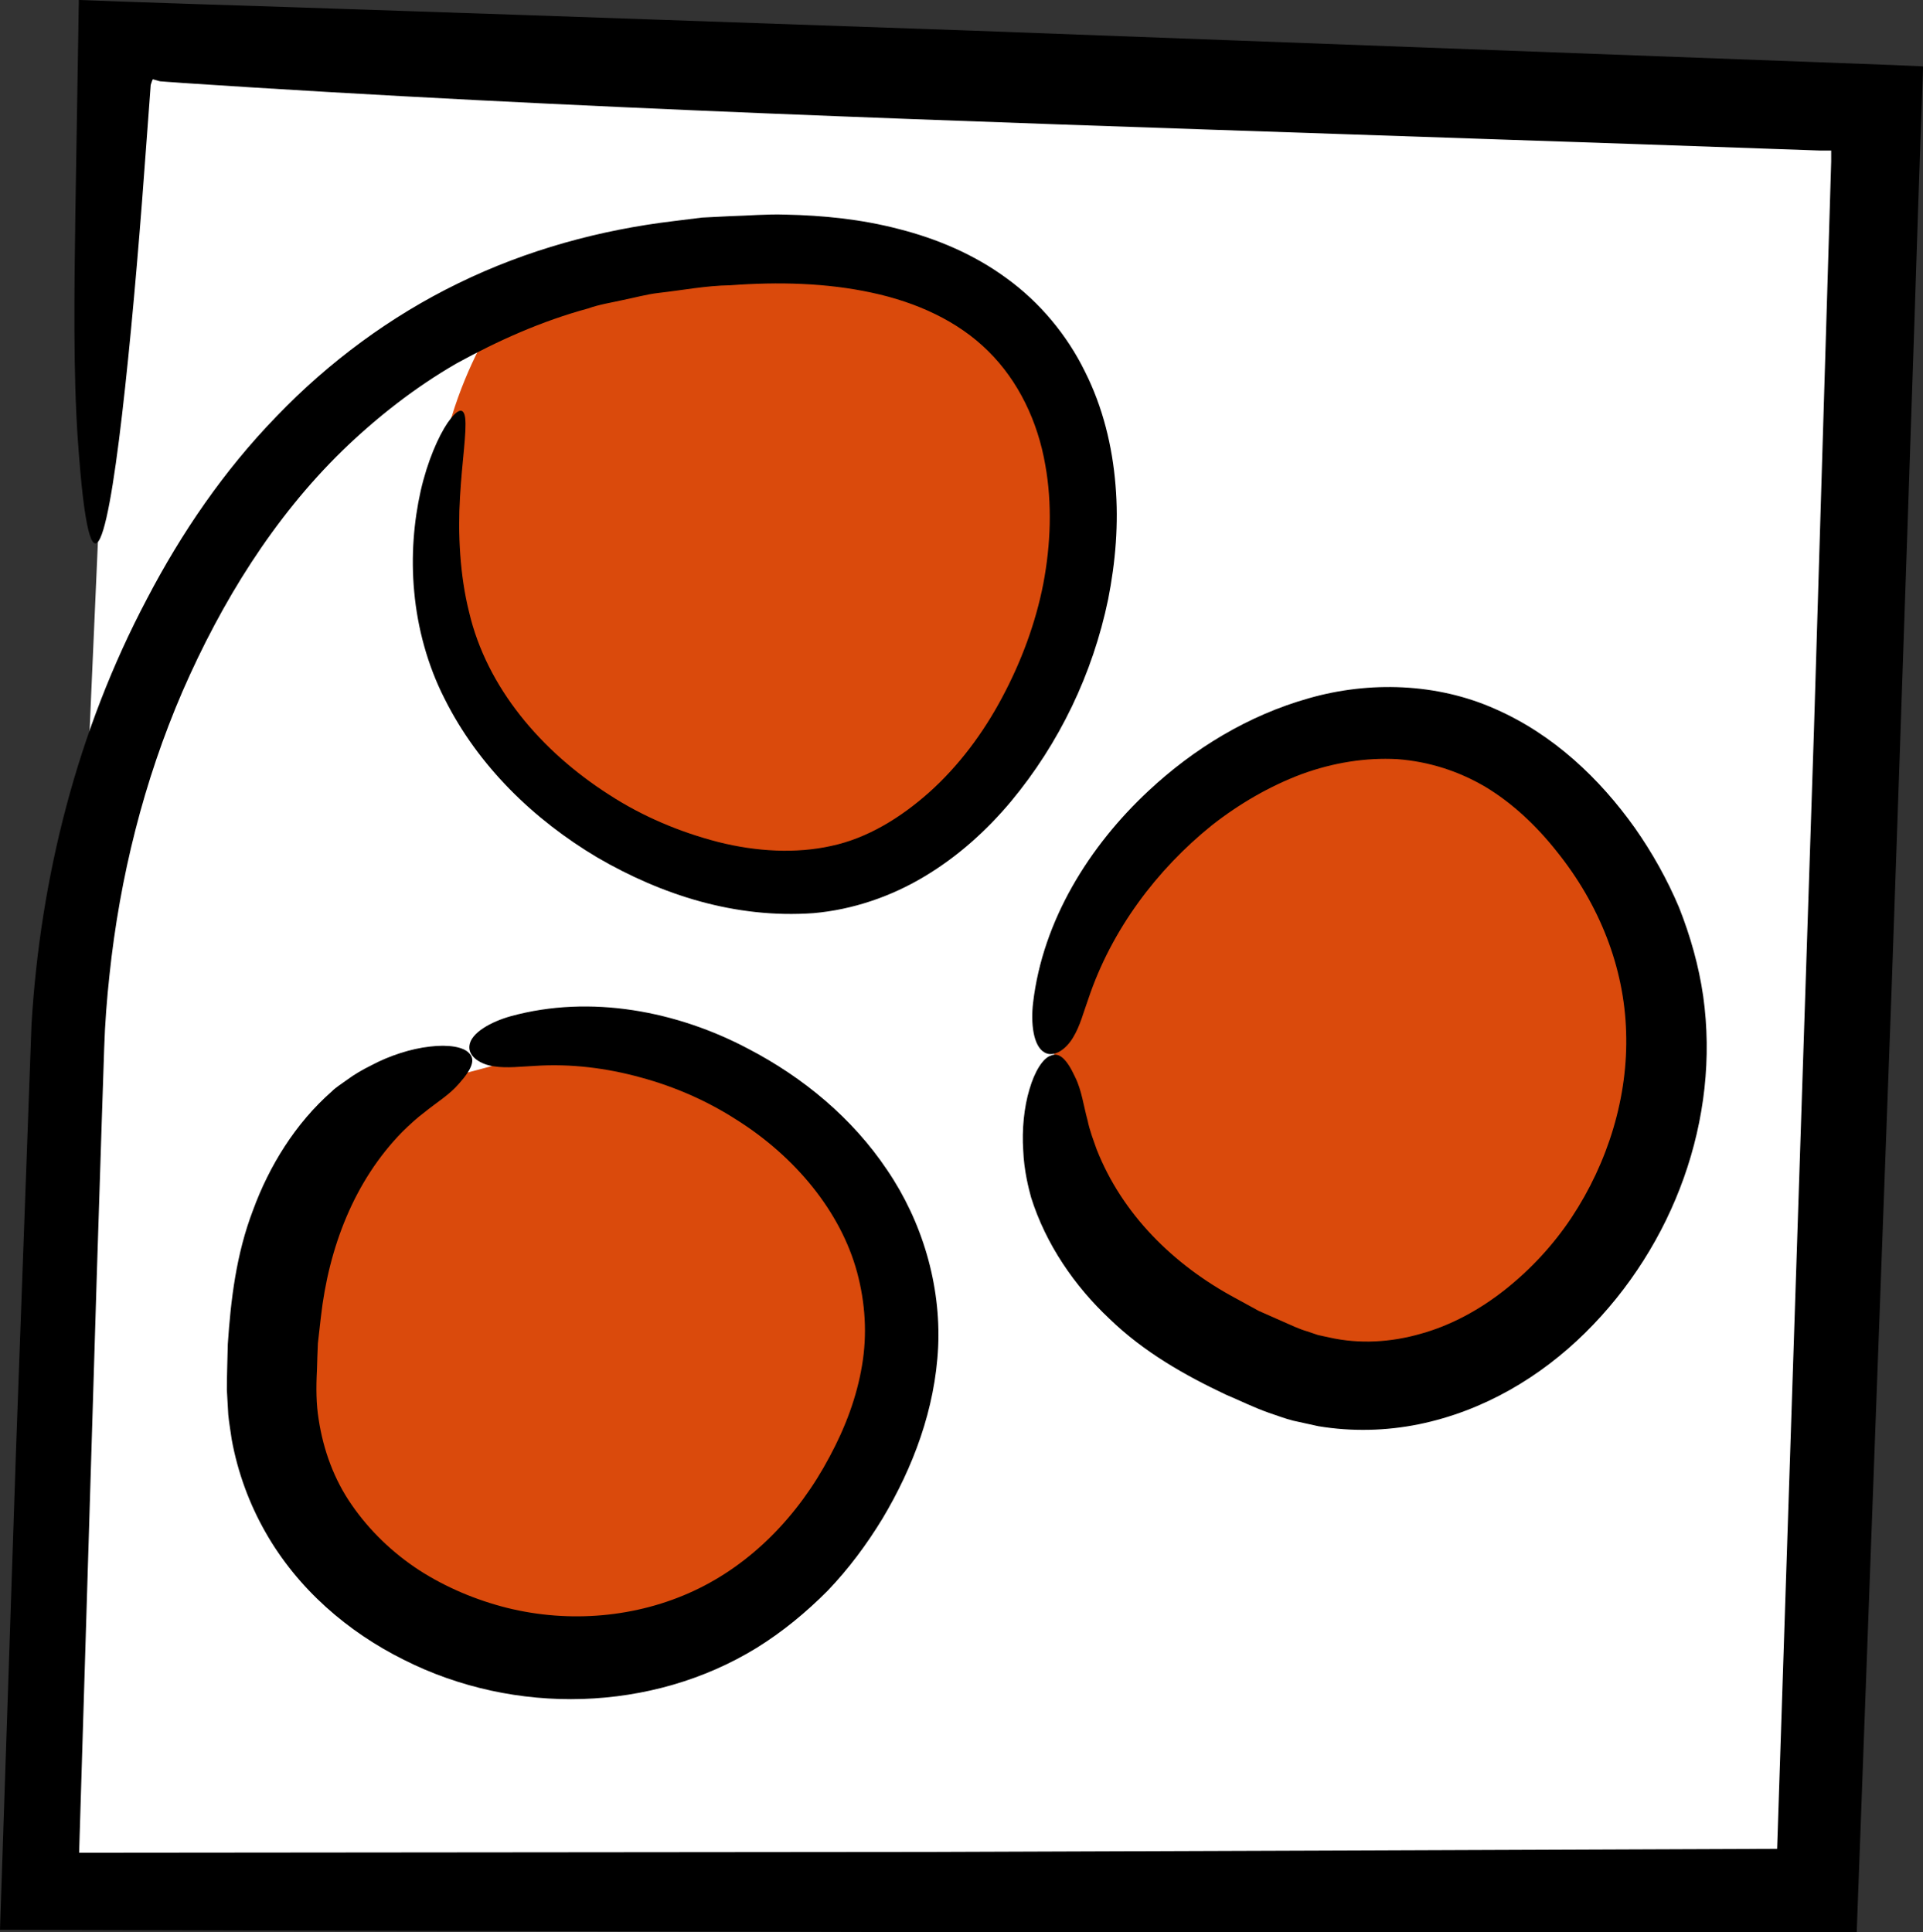
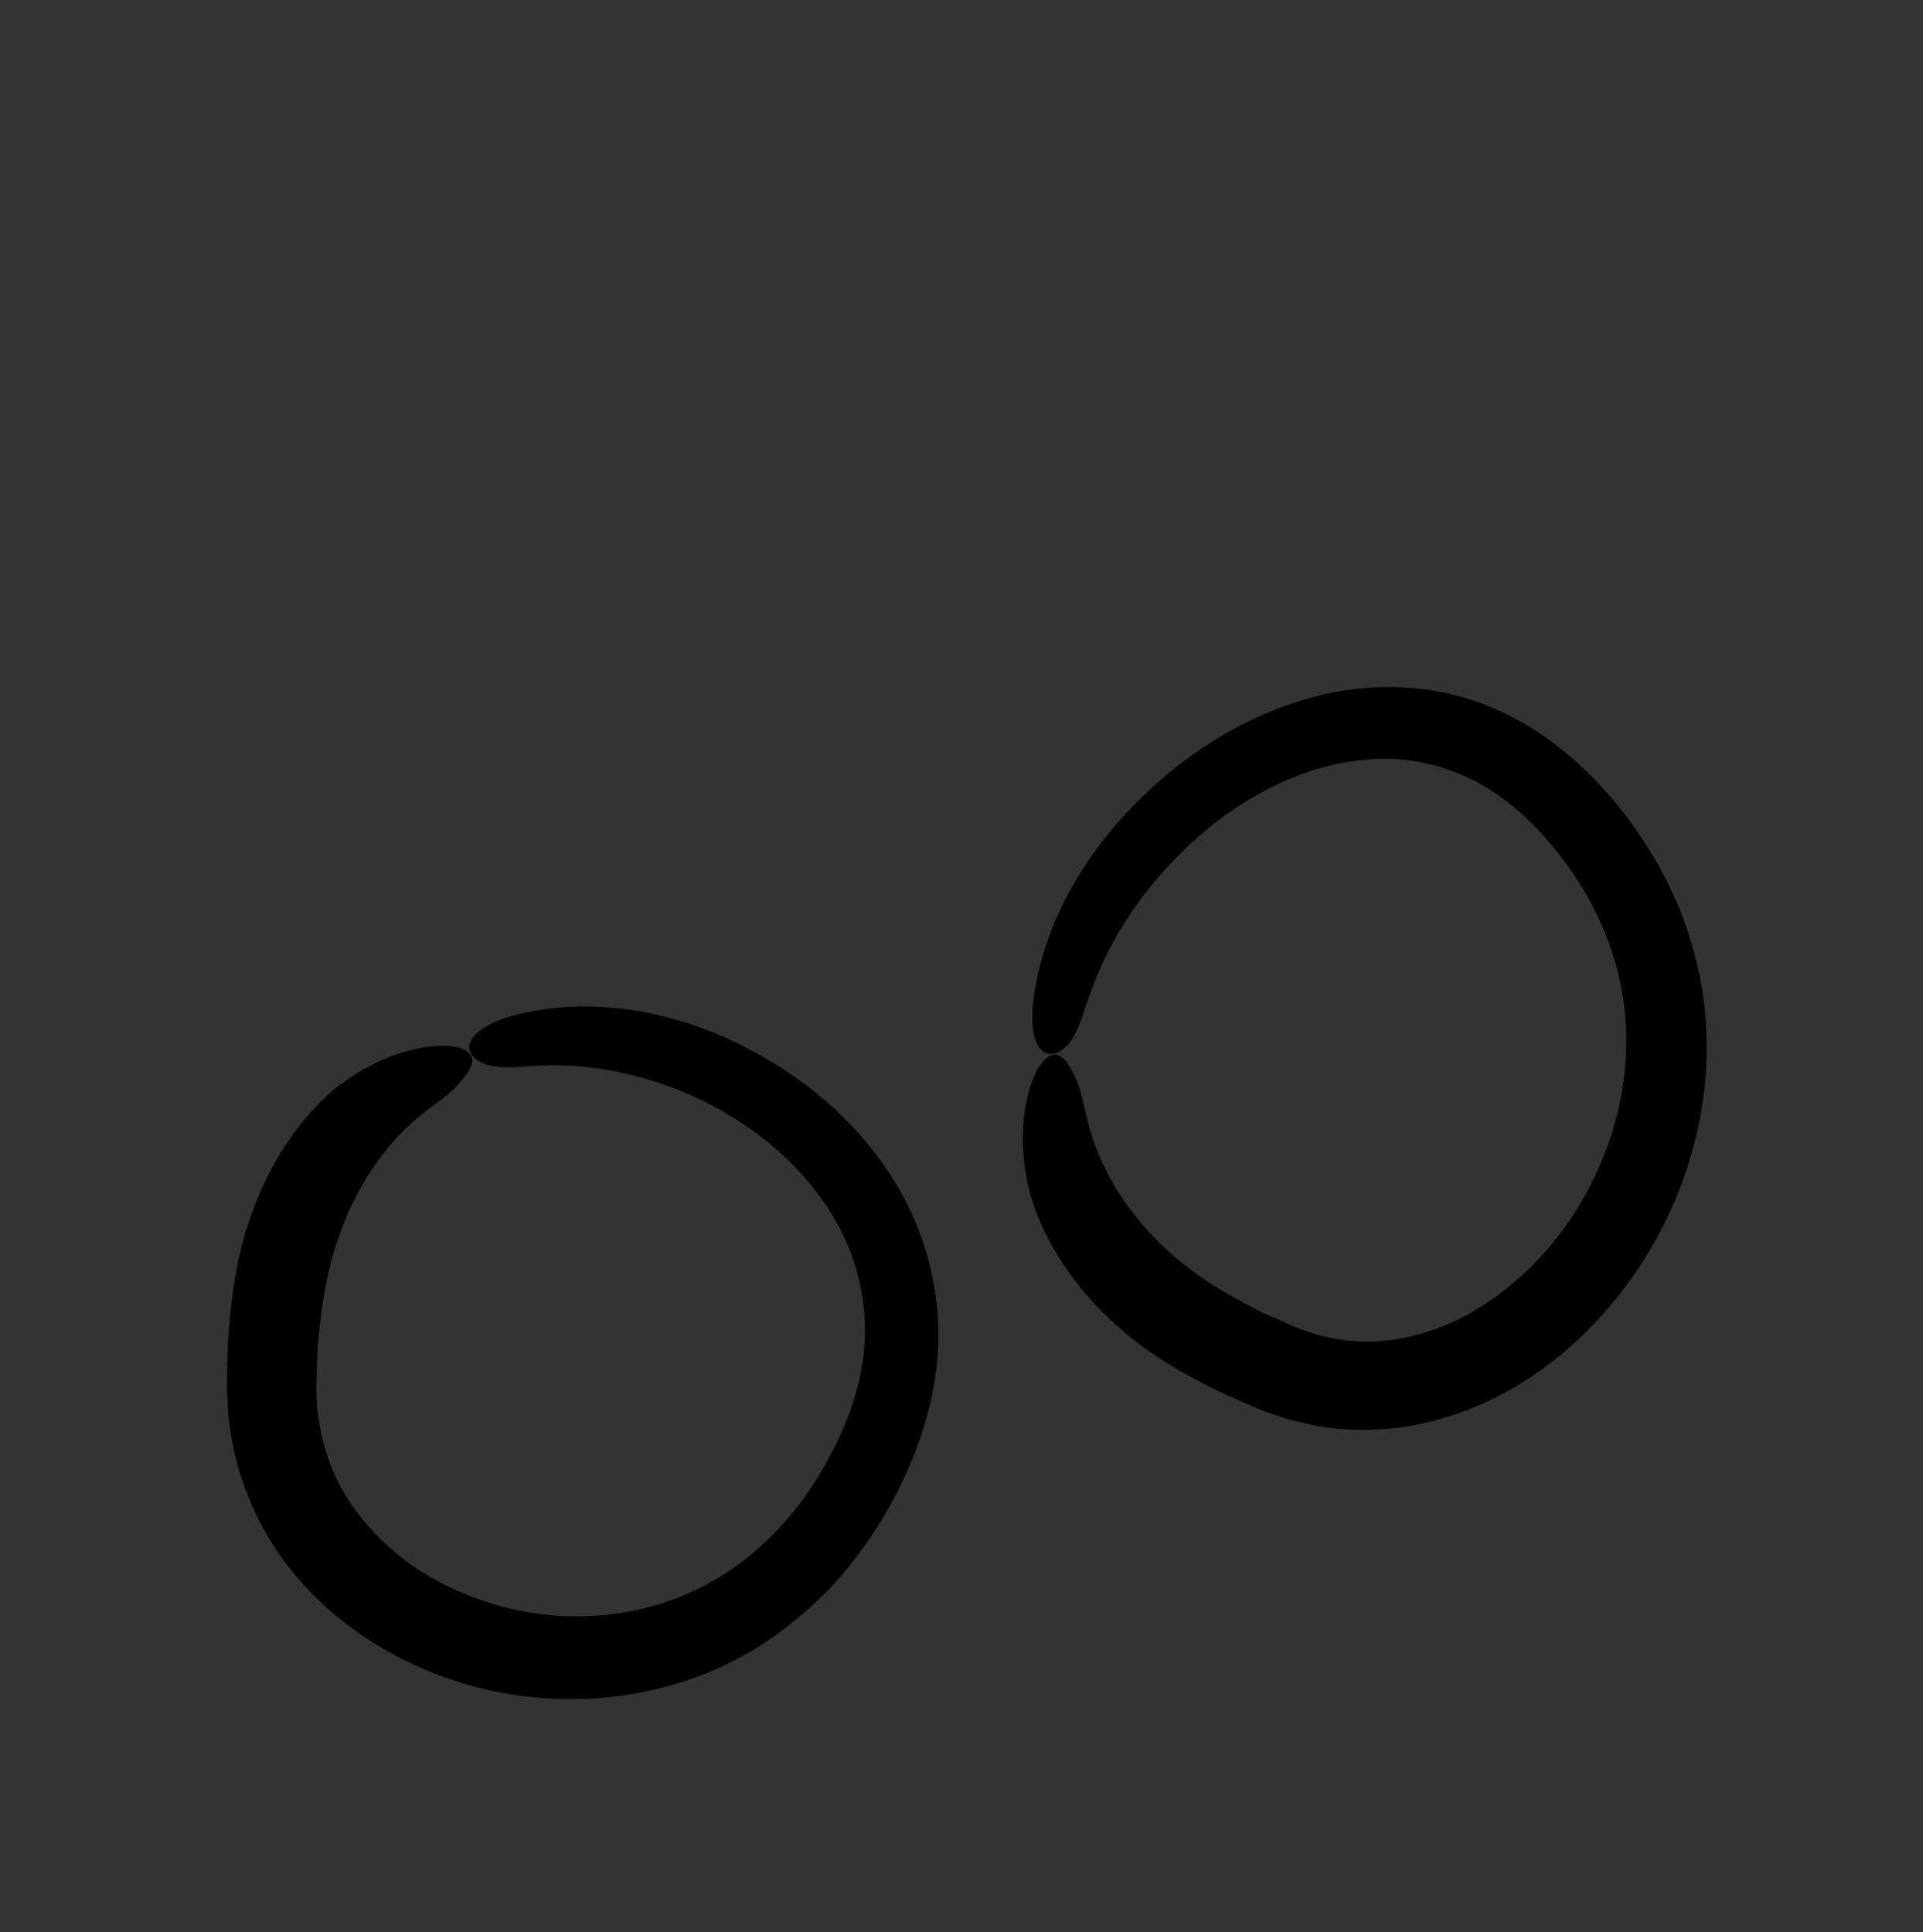
<svg xmlns="http://www.w3.org/2000/svg" version="1.1" x="0" y="0" width="122.74" height="123.34" viewBox="0, 0, 122.74, 123.34">
  <rect x="0" y="0" width="122.74" height="123.34" fill="#333333" stroke="none" />
  <g id="Livello_1">
    <g>
-       <path d="M117.11,119.79 L2.44,121.06 L7.7,1.67 L119.4,6.26 z" fill="#FFFFFF" />
      <g>
-         <path d="M32.22,19.52 C32.22,19.52 26.84,26.66 27.9,36.05 C28.97,45.44 36.78,56.41 51.28,56.74 C65.78,57.07 71.45,34.43 68.74,28.48 C66.03,22.53 58.64,12.55 44.82,16.31 C31.01,20.07 32.22,19.52 32.22,19.52 z" fill="#DA4A0C" />
-         <path d="M21.36,70.53 C21.36,70.53 16.09,77.41 17.13,86.45 C18.18,95.49 25.83,106.06 40.03,106.37 C54.24,106.69 59.79,84.89 57.14,79.16 C54.49,73.43 47.24,63.82 33.71,67.44 C20.17,71.06 21.36,70.53 21.36,70.53 z" fill="#DA4A0C" />
-         <path d="M88.61,44.93 C88.61,44.93 79.76,46.09 73.36,53.33 C66.96,60.57 63.7,73.62 72.76,84.01 C81.82,94.4 102.54,82.72 105.29,76.72 C108.04,70.71 110.82,58.63 99.12,51.54 C87.41,44.46 88.61,44.93 88.61,44.93 z" fill="#DA4A0C" />
-         <path d="M4.99,2.58 L4.81,13.59 C4.74,18.62 4.67,23.87 4.97,28.11 C5.78,39.75 6.96,34.25 7.99,24.69 C8.51,19.91 8.99,14.11 9.36,8.93 C9.45,7.72 9.54,6.54 9.62,5.42 C9.68,5.25 9.71,5.12 9.76,5.06 C9.9,5.1 10.02,5.14 10.14,5.17 L10.22,5.19 C10.4,5.2 10.58,5.22 10.75,5.23 C11.11,5.25 11.43,5.28 11.72,5.3 C36.44,6.94 61.48,7.74 86.22,8.58 L104.46,9.2 L113.58,9.52 L115.86,9.6 L116.17,9.61 L116.29,9.61 L116.55,9.61 L116.81,9.61 L116.88,9.61 L116.88,9.67 L116.88,9.79 L116.88,10.31 C116.51,22.4 116.15,34.5 115.78,46.61 C115,70.4 114.21,94.2 113.43,118.02 C95.4,118.09 77.36,118.16 59.32,118.22 C41.23,118.24 23.14,118.25 5.05,118.27 L6.18,81.35 L6.49,71.72 L6.65,66.91 C6.7,65.34 6.82,63.78 6.99,62.22 C7.65,55.99 9.18,49.85 11.65,44.13 C14.14,38.42 17.46,33.05 21.86,28.76 C24.06,26.63 26.48,24.74 29.12,23.21 C31.79,21.74 34.59,20.49 37.54,19.69 C38.26,19.43 39.02,19.32 39.77,19.15 C40.52,19 41.26,18.79 42.02,18.7 C43.55,18.53 45.06,18.23 46.61,18.21 C49.7,17.98 52.75,18.06 55.63,18.68 C58.5,19.29 61.15,20.5 63.07,22.41 C65,24.31 66.24,26.9 66.72,29.69 C67.16,32.14 67.07,34.74 66.59,37.27 C66.1,39.78 65.18,42.25 63.96,44.53 C62.75,46.81 61.18,48.9 59.33,50.56 C57.48,52.21 55.36,53.51 53.06,54 C50.82,54.5 48.29,54.37 45.84,53.75 C43.4,53.12 41.01,52.12 38.86,50.72 C34.55,47.96 31.07,43.9 29.94,39.07 C29.35,36.73 29.22,34.04 29.36,31.74 C29.49,29.44 29.8,27.55 29.69,26.67 C29.59,25.94 29.17,26.13 28.57,26.99 C27.99,27.85 27.29,29.41 26.85,31.34 C26.42,33.27 26.22,35.49 26.44,37.79 C26.65,40.09 27.29,42.47 28.37,44.59 C30.52,48.9 34.06,52.32 38.13,54.74 C42.22,57.12 46.93,58.65 51.93,58.29 C54.43,58.07 56.87,57.23 58.99,55.96 C61.12,54.69 62.96,53.03 64.52,51.17 C67.62,47.44 69.74,43.02 70.73,38.26 C71.2,35.88 71.41,33.43 71.2,30.96 C71,28.5 70.4,26 69.24,23.7 C68.11,21.4 66.38,19.31 64.27,17.78 C62.17,16.23 59.77,15.23 57.37,14.62 C54.96,13.99 52.53,13.75 50.13,13.7 C48.92,13.66 47.76,13.77 46.57,13.8 L44.8,13.89 L43.03,14.11 C38.32,14.67 33.62,15.95 29.28,18.07 C24.93,20.18 20.98,23.11 17.65,26.58 C14.29,30.04 11.57,34.03 9.38,38.23 C4.94,46.62 2.57,56.01 2.01,65.41 C1.68,74.48 1.35,83.55 1.02,92.62 L-0,123.19 C19.76,123.24 39.53,123.29 59.3,123.34 L118.51,123.33 C119.25,103.23 120,83.13 120.74,63.04 C121.07,53.55 121.4,44.06 121.72,34.57 L122.2,20.34 L122.43,13.23 L122.58,8.86 L122.7,5.58 L122.73,4.76 L122.74,4.35 L122.74,4.25 C122.73,4.23 122.68,4.24 122.65,4.23 L122.44,4.22 L120.8,4.15 C101.14,3.42 81.5,2.68 61.87,1.95 C52.39,1.62 42.92,1.29 33.45,0.96 L19.25,0.48 L12.15,0.25 L7.77,0.1 L5.12,0 L5.04,0 C5.02,0 5.03,0.05 5.03,0.07 L5.03,0.24 L5.02,0.58 L5.01,1.25 L4.99,2.58 z" fill="#000000" />
        <path d="M25.68,72.25 C26.13,71.81 26.6,71.37 27.11,70.99 C27.86,70.38 28.7,69.88 29.3,69.17 C30.15,68.22 30.35,67.62 29.94,67.23 C29.6,66.83 28.61,66.66 27.43,66.81 C26.24,66.94 24.85,67.39 23.71,68 C23.12,68.29 22.6,68.6 22.18,68.91 C21.76,69.21 21.39,69.45 21.19,69.66 C18.85,71.71 17.18,74.44 16.15,77.25 C15.07,80.07 14.73,82.99 14.54,85.8 C14.52,86.78 14.48,87.73 14.48,88.72 L14.57,90.31 C14.62,90.84 14.72,91.36 14.79,91.89 C15.17,93.98 15.91,95.99 16.94,97.8 C19.01,101.45 22.23,104.19 25.77,105.95 C32.85,109.53 41.61,109.3 48.3,105.19 C49.96,104.16 51.47,102.91 52.83,101.54 C54.17,100.14 55.32,98.59 56.32,96.95 C58.27,93.69 59.69,89.96 59.88,85.98 C60.06,82.01 58.86,77.97 56.62,74.68 C54.4,71.37 51.27,68.78 47.78,66.96 C43.24,64.55 37.7,63.47 32.6,64.87 C31.38,65.21 30.04,65.92 29.96,66.77 C29.89,67.47 30.71,67.96 31.53,68.07 C32.37,68.2 33.27,68.08 34.16,68.04 C36.44,67.89 38.73,68.18 40.9,68.78 C43.08,69.37 45.15,70.28 47.01,71.48 C50.75,73.83 53.66,77.34 54.71,81.23 C55.23,83.17 55.36,85.18 55.02,87.17 C54.69,89.16 53.96,91.12 52.95,92.99 C50.94,96.79 47.94,99.85 44.29,101.55 C40.65,103.25 36.37,103.63 32.37,102.64 C30.38,102.14 28.46,101.33 26.75,100.23 C25.05,99.12 23.58,97.7 22.46,96.08 C21.33,94.46 20.64,92.58 20.34,90.61 C20.18,89.63 20.17,88.62 20.23,87.45 C20.25,86.88 20.26,86.31 20.29,85.75 L20.48,84.08 C20.98,79.64 22.61,75.38 25.68,72.25 z" fill="#000000" />
        <path d="M70,73.38 C69.79,72.78 69.55,72.17 69.42,71.53 C69.16,70.59 69.04,69.59 68.62,68.75 C68.08,67.58 67.6,67.16 67.08,67.38 C66.57,67.54 66.04,68.39 65.71,69.53 C65.36,70.68 65.22,72.13 65.31,73.43 C65.36,74.74 65.66,75.87 65.81,76.43 C66.75,79.43 68.6,82.11 70.82,84.19 C73.03,86.33 75.65,87.8 78.23,89.02 C79.16,89.41 79.98,89.83 81,90.19 C81.52,90.36 82.02,90.56 82.55,90.69 L84.14,91.04 C86.29,91.4 88.48,91.34 90.55,90.92 C94.71,90.07 98.34,87.88 101.17,85.09 C106.83,79.51 109.81,71.42 108.71,63.59 C108.43,61.65 107.89,59.75 107.17,57.93 C106.41,56.13 105.45,54.42 104.34,52.84 C102.11,49.71 99.16,46.89 95.44,45.26 C91.73,43.6 87.4,43.47 83.55,44.57 C79.68,45.66 76.2,47.78 73.31,50.48 C69.53,54 66.56,58.75 65.94,64.01 C65.79,65.27 65.93,66.78 66.68,67.19 C67.29,67.53 68.06,66.96 68.49,66.23 C68.94,65.5 69.16,64.6 69.47,63.75 C70.95,59.34 73.84,55.51 77.34,52.69 C79.11,51.3 81.05,50.18 83.07,49.42 C85.09,48.68 87.18,48.35 89.19,48.46 C91.19,48.61 93.1,49.22 94.81,50.23 C96.52,51.26 98.05,52.69 99.37,54.36 C102.08,57.73 103.67,61.74 103.79,65.87 C103.93,69.99 102.64,74.2 100.31,77.72 C99.14,79.48 97.69,81.04 96.06,82.33 C94.43,83.62 92.6,84.61 90.69,85.14 C88.78,85.69 86.78,85.81 84.85,85.38 L84.12,85.22 L83.41,84.98 C82.95,84.85 82.42,84.6 81.9,84.37 L80.34,83.68 L78.86,82.87 C74.89,80.74 71.63,77.51 70,73.38 z" fill="#000000" />
      </g>
    </g>
  </g>
</svg>